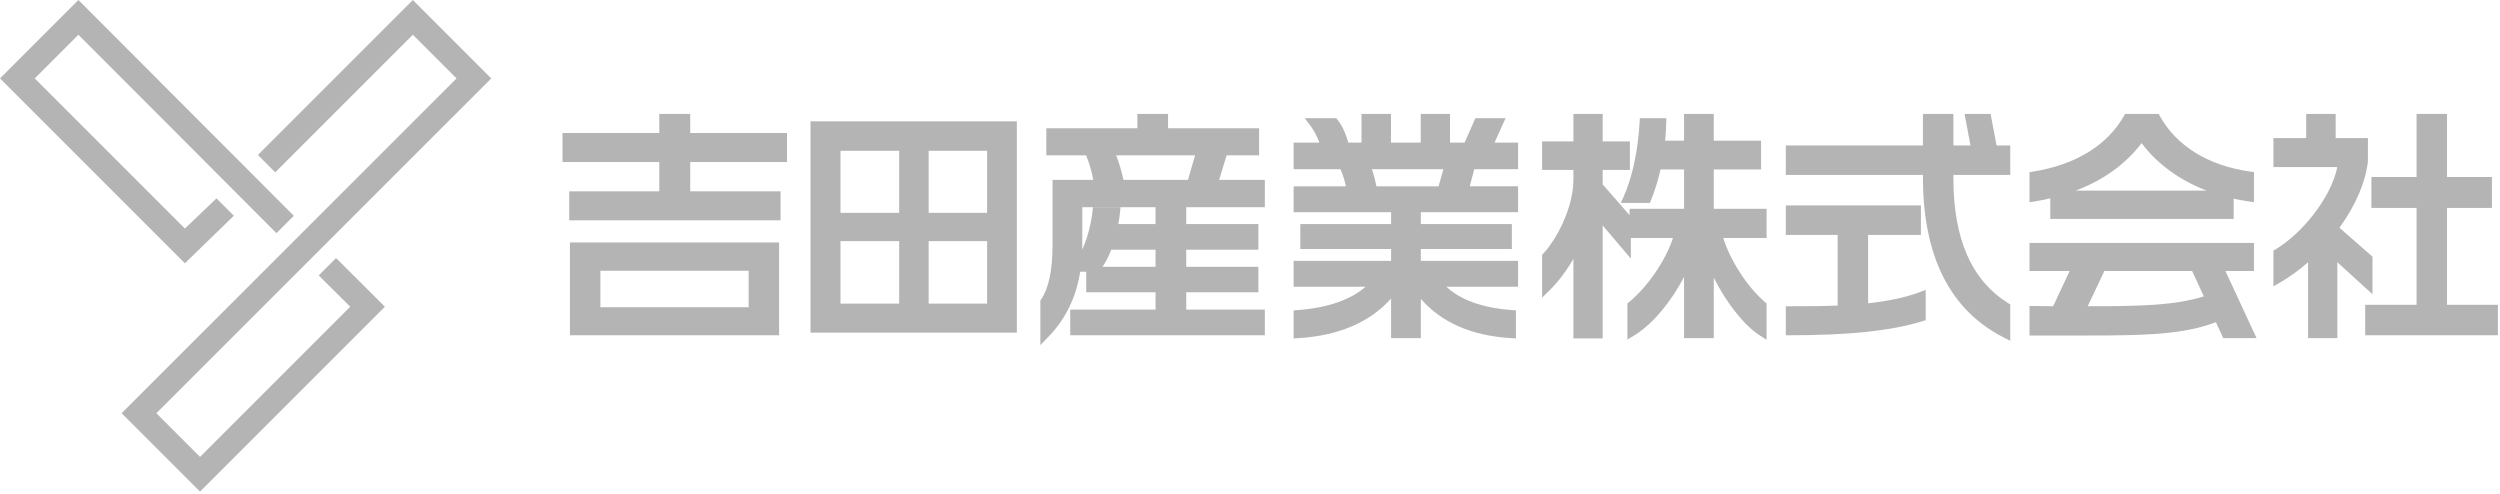
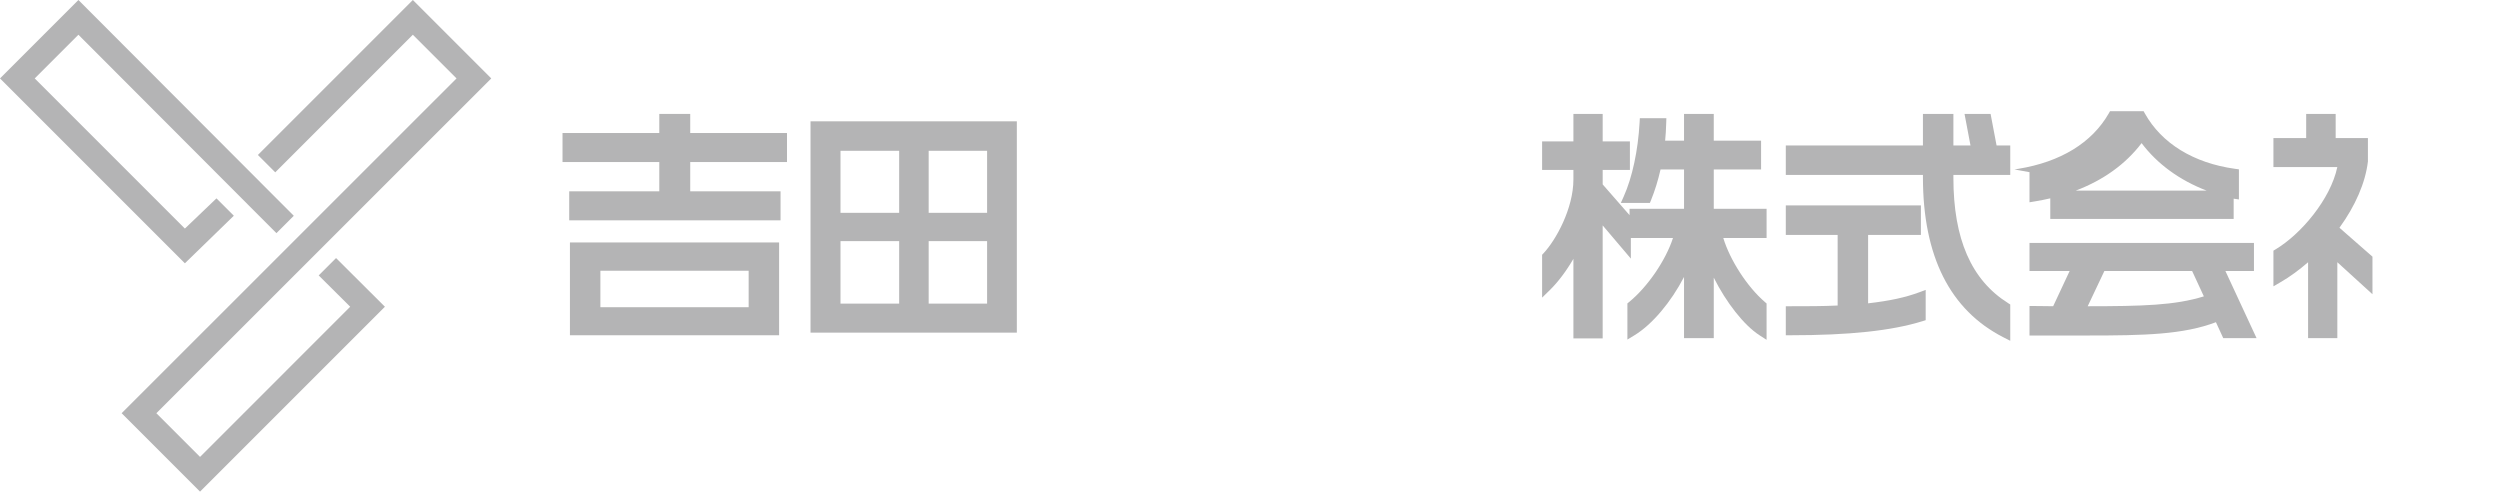
<svg xmlns="http://www.w3.org/2000/svg" width="435" height="86" viewBox="0 0 435 86">
  <polygon points="34.807 85.542 21.164 71.899 79.437 13.643 71.837 6.043 47.893 29.986 44.872 26.965 71.837 0 85.48 13.644 27.207 71.9 34.807 79.5 60.935 53.372 55.453 47.923 58.475 44.903 66.977 53.373 34.807 85.542" fill="#b4b4b5" />
  <polygon points="32.17 45.813 0 13.644 13.644 0 51.121 37.549 48.099 40.569 13.642 6.044 6.042 13.644 32.17 39.771 37.664 34.516 40.686 37.537 32.17 45.813" fill="#b4b4b5" />
  <polygon points="120.099 19.821 114.717 19.821 114.717 23.146 97.878 23.146 97.878 28.195 114.717 28.195 114.717 33.289 99.044 33.289 99.044 38.338 135.815 38.338 135.815 33.289 120.099 33.289 120.099 28.195 136.937 28.195 136.937 23.146 120.099 23.146 120.099 19.821" fill="#b4b4b5" />
  <path d="M99.169,58.335h36.396v-16.149h-36.396v16.149ZM130.266,47.11v6.345h-25.798v-6.345h25.798Z" fill="#b4b4b5" />
  <path d="M141.031,57.879h35.898V21.109h-35.898v36.77ZM171.754,41.956v10.874h-10.166v-10.874h10.166ZM171.754,26.239v10.792h-10.166v-10.792h10.166ZM156.455,41.956v10.874h-10.209v-10.874h10.209ZM156.455,26.239v10.792h-10.209v-10.792h10.209Z" fill="#b4b4b5" />
-   <path d="M213.43,27.029h5.652v-4.714h-15.84v-2.494h-5.34v2.494h-15.84v4.714h6.904c.523,1.175.96,2.649,1.263,4.264h-7.087v11.276c0,4.429-.649,7.547-1.984,9.531l-.136.203v7.742l1.373-1.413c3.001-3.088,4.84-6.83,5.566-11.356h1.043v3.574h12.058v3.017h-14.843v4.466h33.862v-4.466h-13.678v-3.017h12.555v-4.424h-12.555v-2.976h12.555v-4.467h-12.555v-2.933h13.678v-4.758h-7.952l1.301-4.264ZM194.218,27.029h13.729l-1.239,4.264h-11.222c-.33-1.505-.777-3.005-1.268-4.264ZM188.318,42.57v-6.518h12.744v2.933h-6.481c.139-.707.241-1.396.302-2.035l.083-.874h-4.798l-.077.713c-.205,1.901-.779,4.449-1.785,6.641.007-.284.011-.571.011-.86ZM193.355,43.452h7.708v2.976h-9.233c.541-.752,1.045-1.734,1.526-2.976Z" fill="#b4b4b5" />
-   <path d="M261.966,20.568h-5.252l-1.87,4.242h-2.545v-4.989h-5.092v4.989h-5.177v-4.989h-5.131v4.989h-2.293c-.369-1.278-.917-2.759-1.852-3.94l-.24-.302h-5.49l.973,1.282c.63.83,1.207,1.932,1.57,2.96h-4.477v4.632h8.147c.407.919.723,1.901.957,2.975h-9.105v4.509h16.963v2.06h-15.797v4.342h15.797v2.06h-16.963v4.509h12.503c-2.546,2.263-6.567,3.655-11.765,4.057l-.738.057v4.872l.846-.05c6.954-.407,12.472-2.778,16.116-6.894v6.895h5.175v-6.833c3.601,4.136,8.87,6.432,15.7,6.831l.846.05v-4.872l-.738-.057c-5.085-.39-8.896-1.753-11.362-4.057h12.473v-4.509h-16.92v-2.06h15.839v-4.342h-15.839v-2.06h16.92v-4.509h-8.409l.784-2.975h7.625v-4.632h-4.094l1.913-4.242ZM251.151,29.442l-.839,2.975h-10.798c-.25-1.179-.518-2.155-.817-2.975h12.454Z" fill="#b4b4b5" />
  <path d="M298.195,29.483h8.232v-5.007h-8.232v-4.656h-5.175v4.656h-3.287c.093-.899.154-1.902.189-3.086l.025-.822h-4.615l-.042.755c-.272,4.872-1.277,9.557-2.757,12.855l-.505,1.127h5.057l.202-.498c.664-1.64,1.218-3.426,1.649-5.322h4.086v6.842h-9.478v1.111l-4.678-5.352v-2.519h4.738v-4.964h-4.738v-4.781h-5.092v4.781h-5.446v4.964h5.446v1.654c0,5.068-3.057,10.583-5.228,12.879l-.219.232v7.456l1.358-1.329c1.416-1.384,2.838-3.278,4.088-5.418v13.836h5.092v-19.657l4.904,5.779v-3.581h7.329c-1.25,3.858-4.391,8.481-7.637,11.136l-.293.241v6.29l1.215-.738c3.114-1.891,6.386-5.802,8.638-10.155v10.644h5.175v-10.523c2.149,4.301,5.239,8.272,7.955,10.022l1.233.795v-6.324l-.279-.239c-3.09-2.655-6.075-7.284-7.253-11.149h7.532v-5.09h-9.188v-6.842Z" fill="#b4b4b5" />
  <path d="M346.364,19.821h-4.536l1.038,5.486h-2.975v-5.486h-5.3v5.486h-23.862v5.133h23.862v.407c0,13.749,4.721,23.121,14.031,27.86l1.162.591v-6.319l-.374-.236c-6.405-4.029-9.519-11.163-9.519-21.815v-.489h9.893v-5.133h-2.381l-1.04-5.486Z" fill="#b4b4b5" />
  <path d="M325.05,52.78v-11.906h9.187v-5.132h-23.508v5.132h9.021v12.287c-2.617.125-5.346.125-8.221.125h-.8v5.049h.8c10.279,0,17.58-.777,22.977-2.446l.563-.174v-5.275l-1.08.405c-2.423.906-5.207,1.511-8.939,1.936Z" fill="#b4b4b5" />
-   <path d="M353.132,29.96v5.236l.929-.152c.919-.151,1.815-.328,2.688-.534v3.58h31.907v-3.52c.854.187,1.727.347,2.619.476l.914.133v-5.236l-.69-.096c-7.19-.997-12.754-4.412-15.667-9.617l-.229-.409h-5.837l-.23.401c-2.931,5.101-8.371,8.429-15.733,9.629l-.671.109ZM361.18,33.166c4.807-1.824,8.691-4.617,11.457-8.263,2.738,3.641,6.62,6.458,11.317,8.263h-22.774Z" fill="#b4b4b5" />
+   <path d="M353.132,29.96v5.236l.929-.152c.919-.151,1.815-.328,2.688-.534v3.58h31.907v-3.52l.914.133v-5.236l-.69-.096c-7.19-.997-12.754-4.412-15.667-9.617l-.229-.409h-5.837l-.23.401c-2.931,5.101-8.371,8.429-15.733,9.629l-.671.109ZM361.18,33.166c4.807-1.824,8.691-4.617,11.457-8.263,2.738,3.641,6.62,6.458,11.317,8.263h-22.774Z" fill="#b4b4b5" />
  <path d="M392.189,47.153v-4.882h-39.057v4.882h6.986l-2.868,6.131c-.441-.004-.883-.01-1.33-.018-.648-.011-1.307-.021-1.988-.021h-.8v5.133h10.071c10.018,0,16.651-.16,22.37-2.314l1.27,2.769h5.798l-5.421-11.681h4.969ZM383.469,51.568c-5.059,1.57-10.661,1.709-20.209,1.718l2.902-6.133h15.267l2.041,4.415Z" fill="#b4b4b5" />
-   <polygon points="425.78 53.037 425.78 36.177 433.595 36.177 433.595 30.795 425.78 30.795 425.78 19.821 420.481 19.821 420.481 30.795 412.624 30.795 412.624 36.177 420.481 36.177 420.481 53.037 411.542 53.037 411.542 58.335 434.634 58.335 434.634 53.037 425.78 53.037" fill="#b4b4b5" />
  <path d="M412.808,44.659l-5.745-5.03c2.771-3.809,4.522-7.849,4.954-11.528v-4.083h-5.611v-4.198h-5.133v4.198h-5.697v5.049h11.117c-1.18,5.606-6.336,11.686-10.728,14.313l-.389.233v6.206l1.2-.695c1.62-.94,3.238-2.111,4.829-3.495v13.205h5.09v-13.206l6.112,5.569v-6.537Z" fill="#b4b4b5" />
</svg>